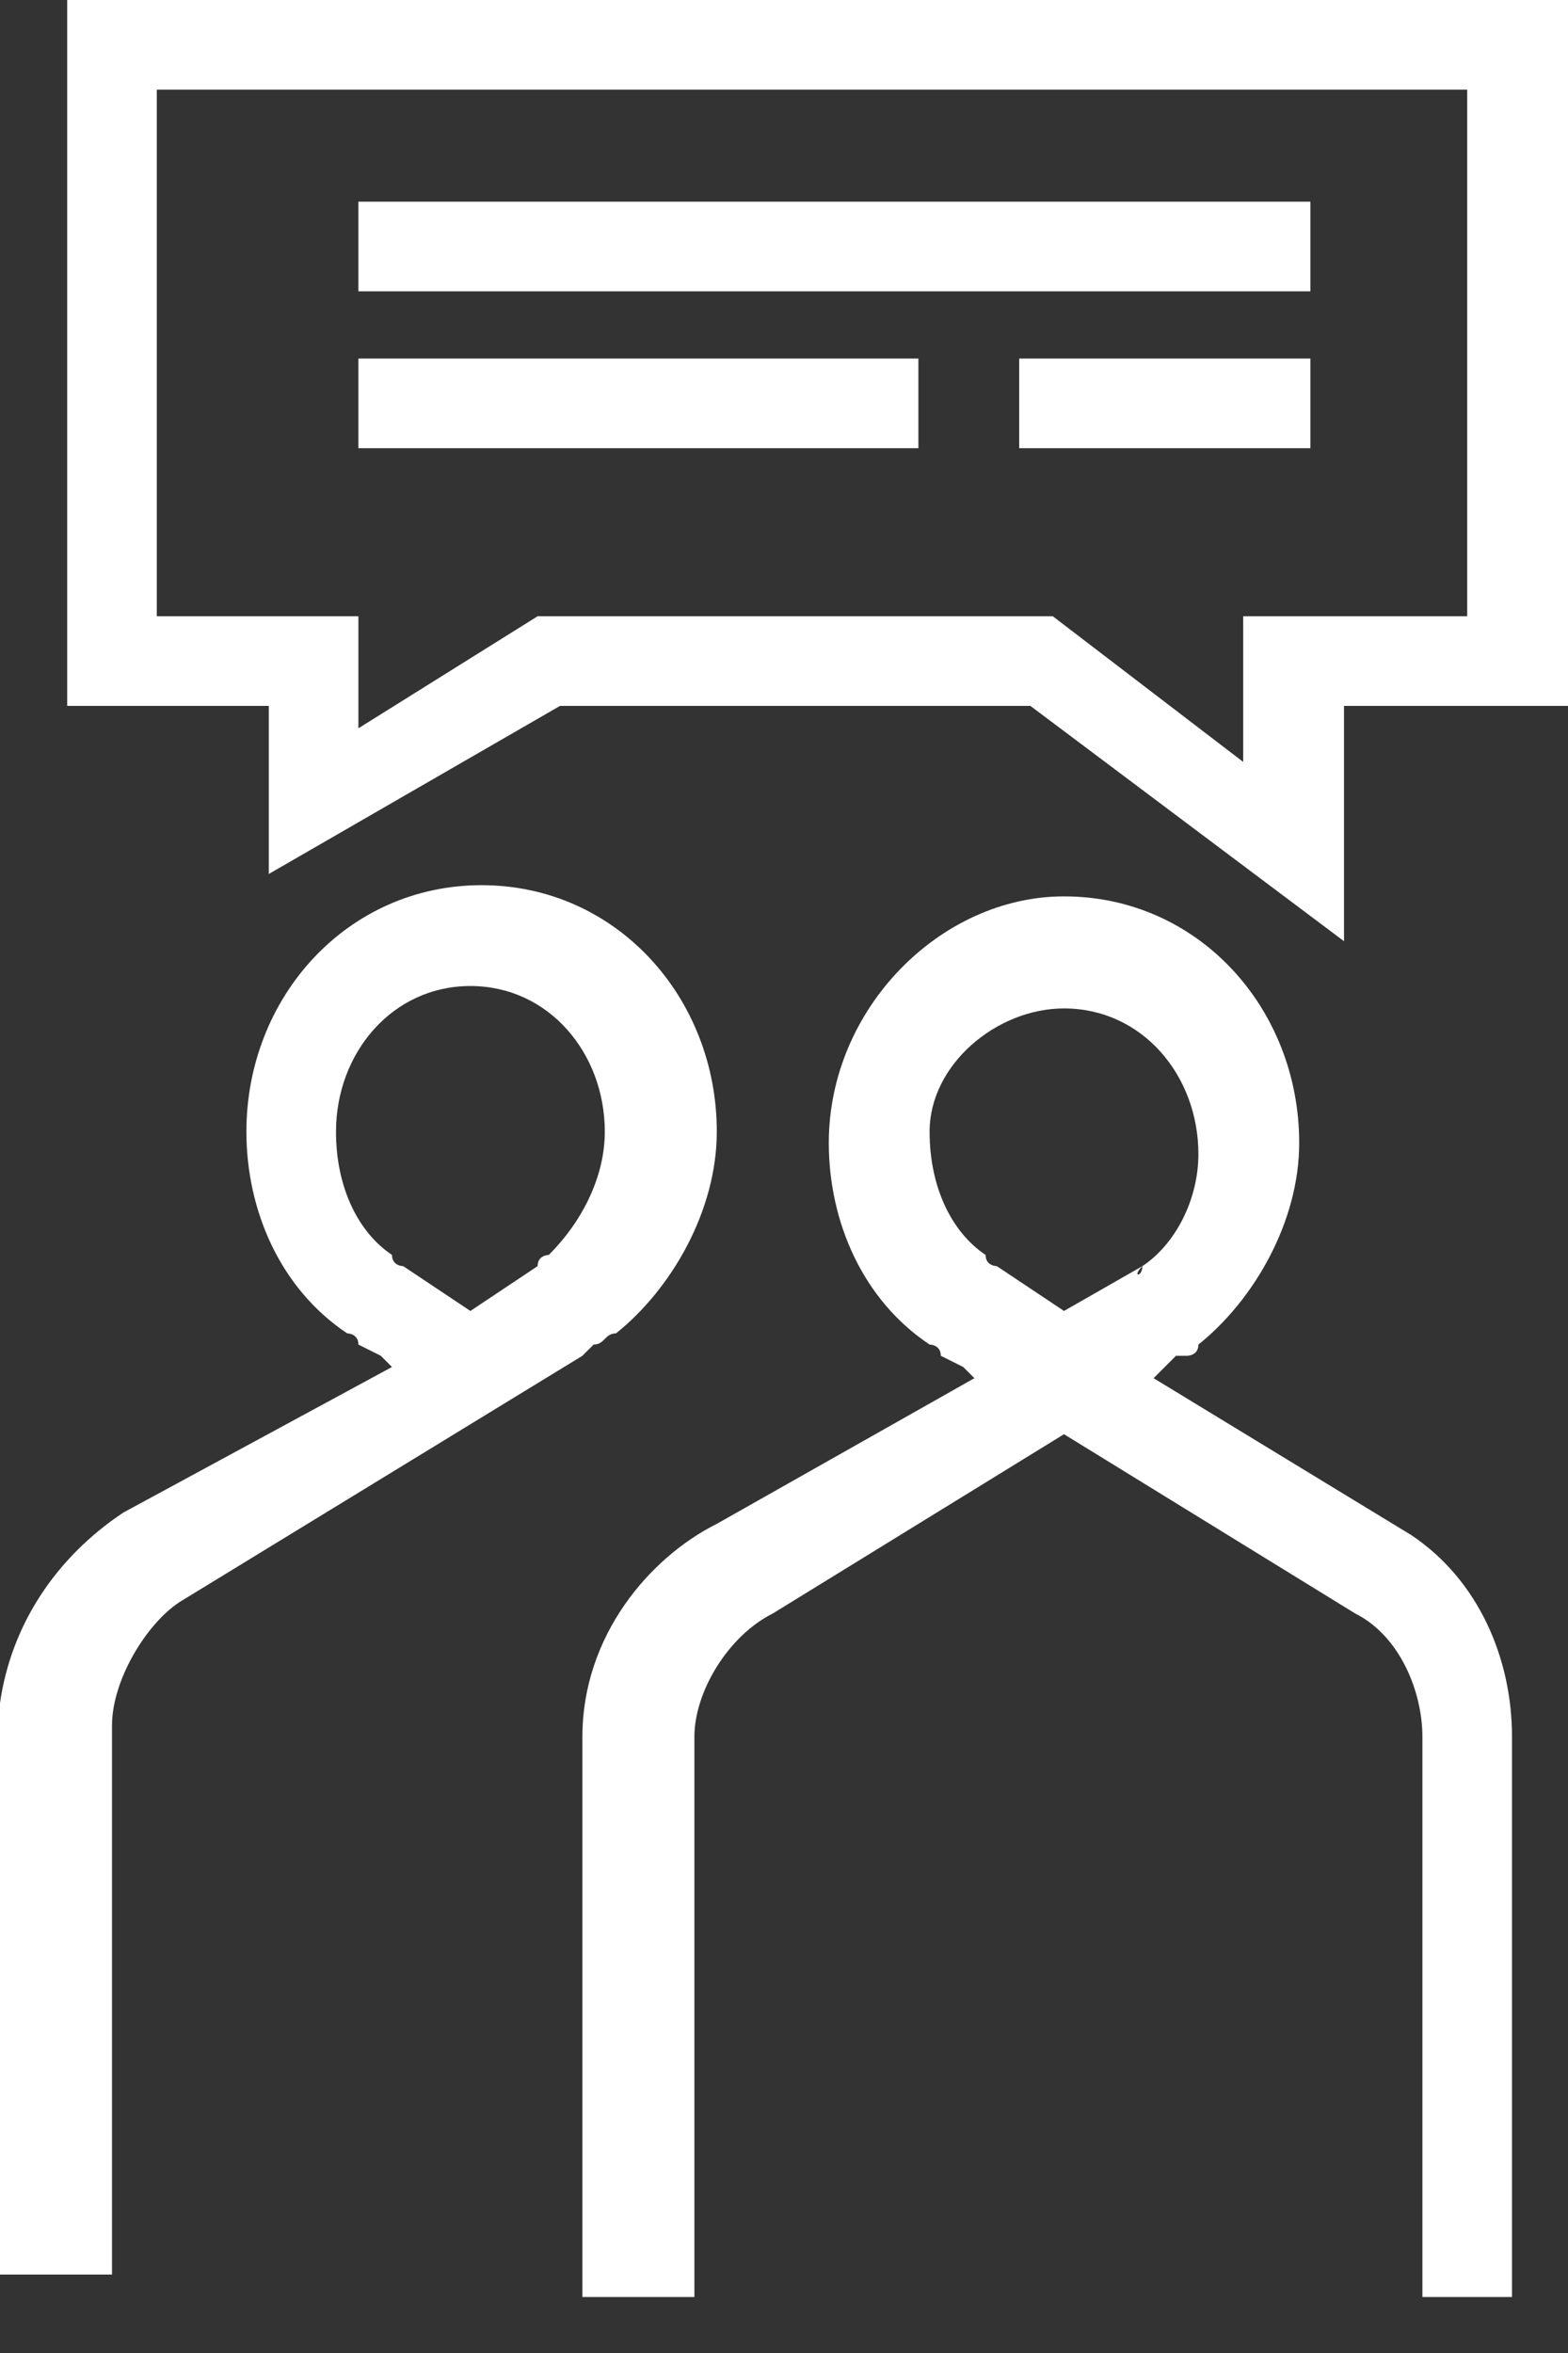
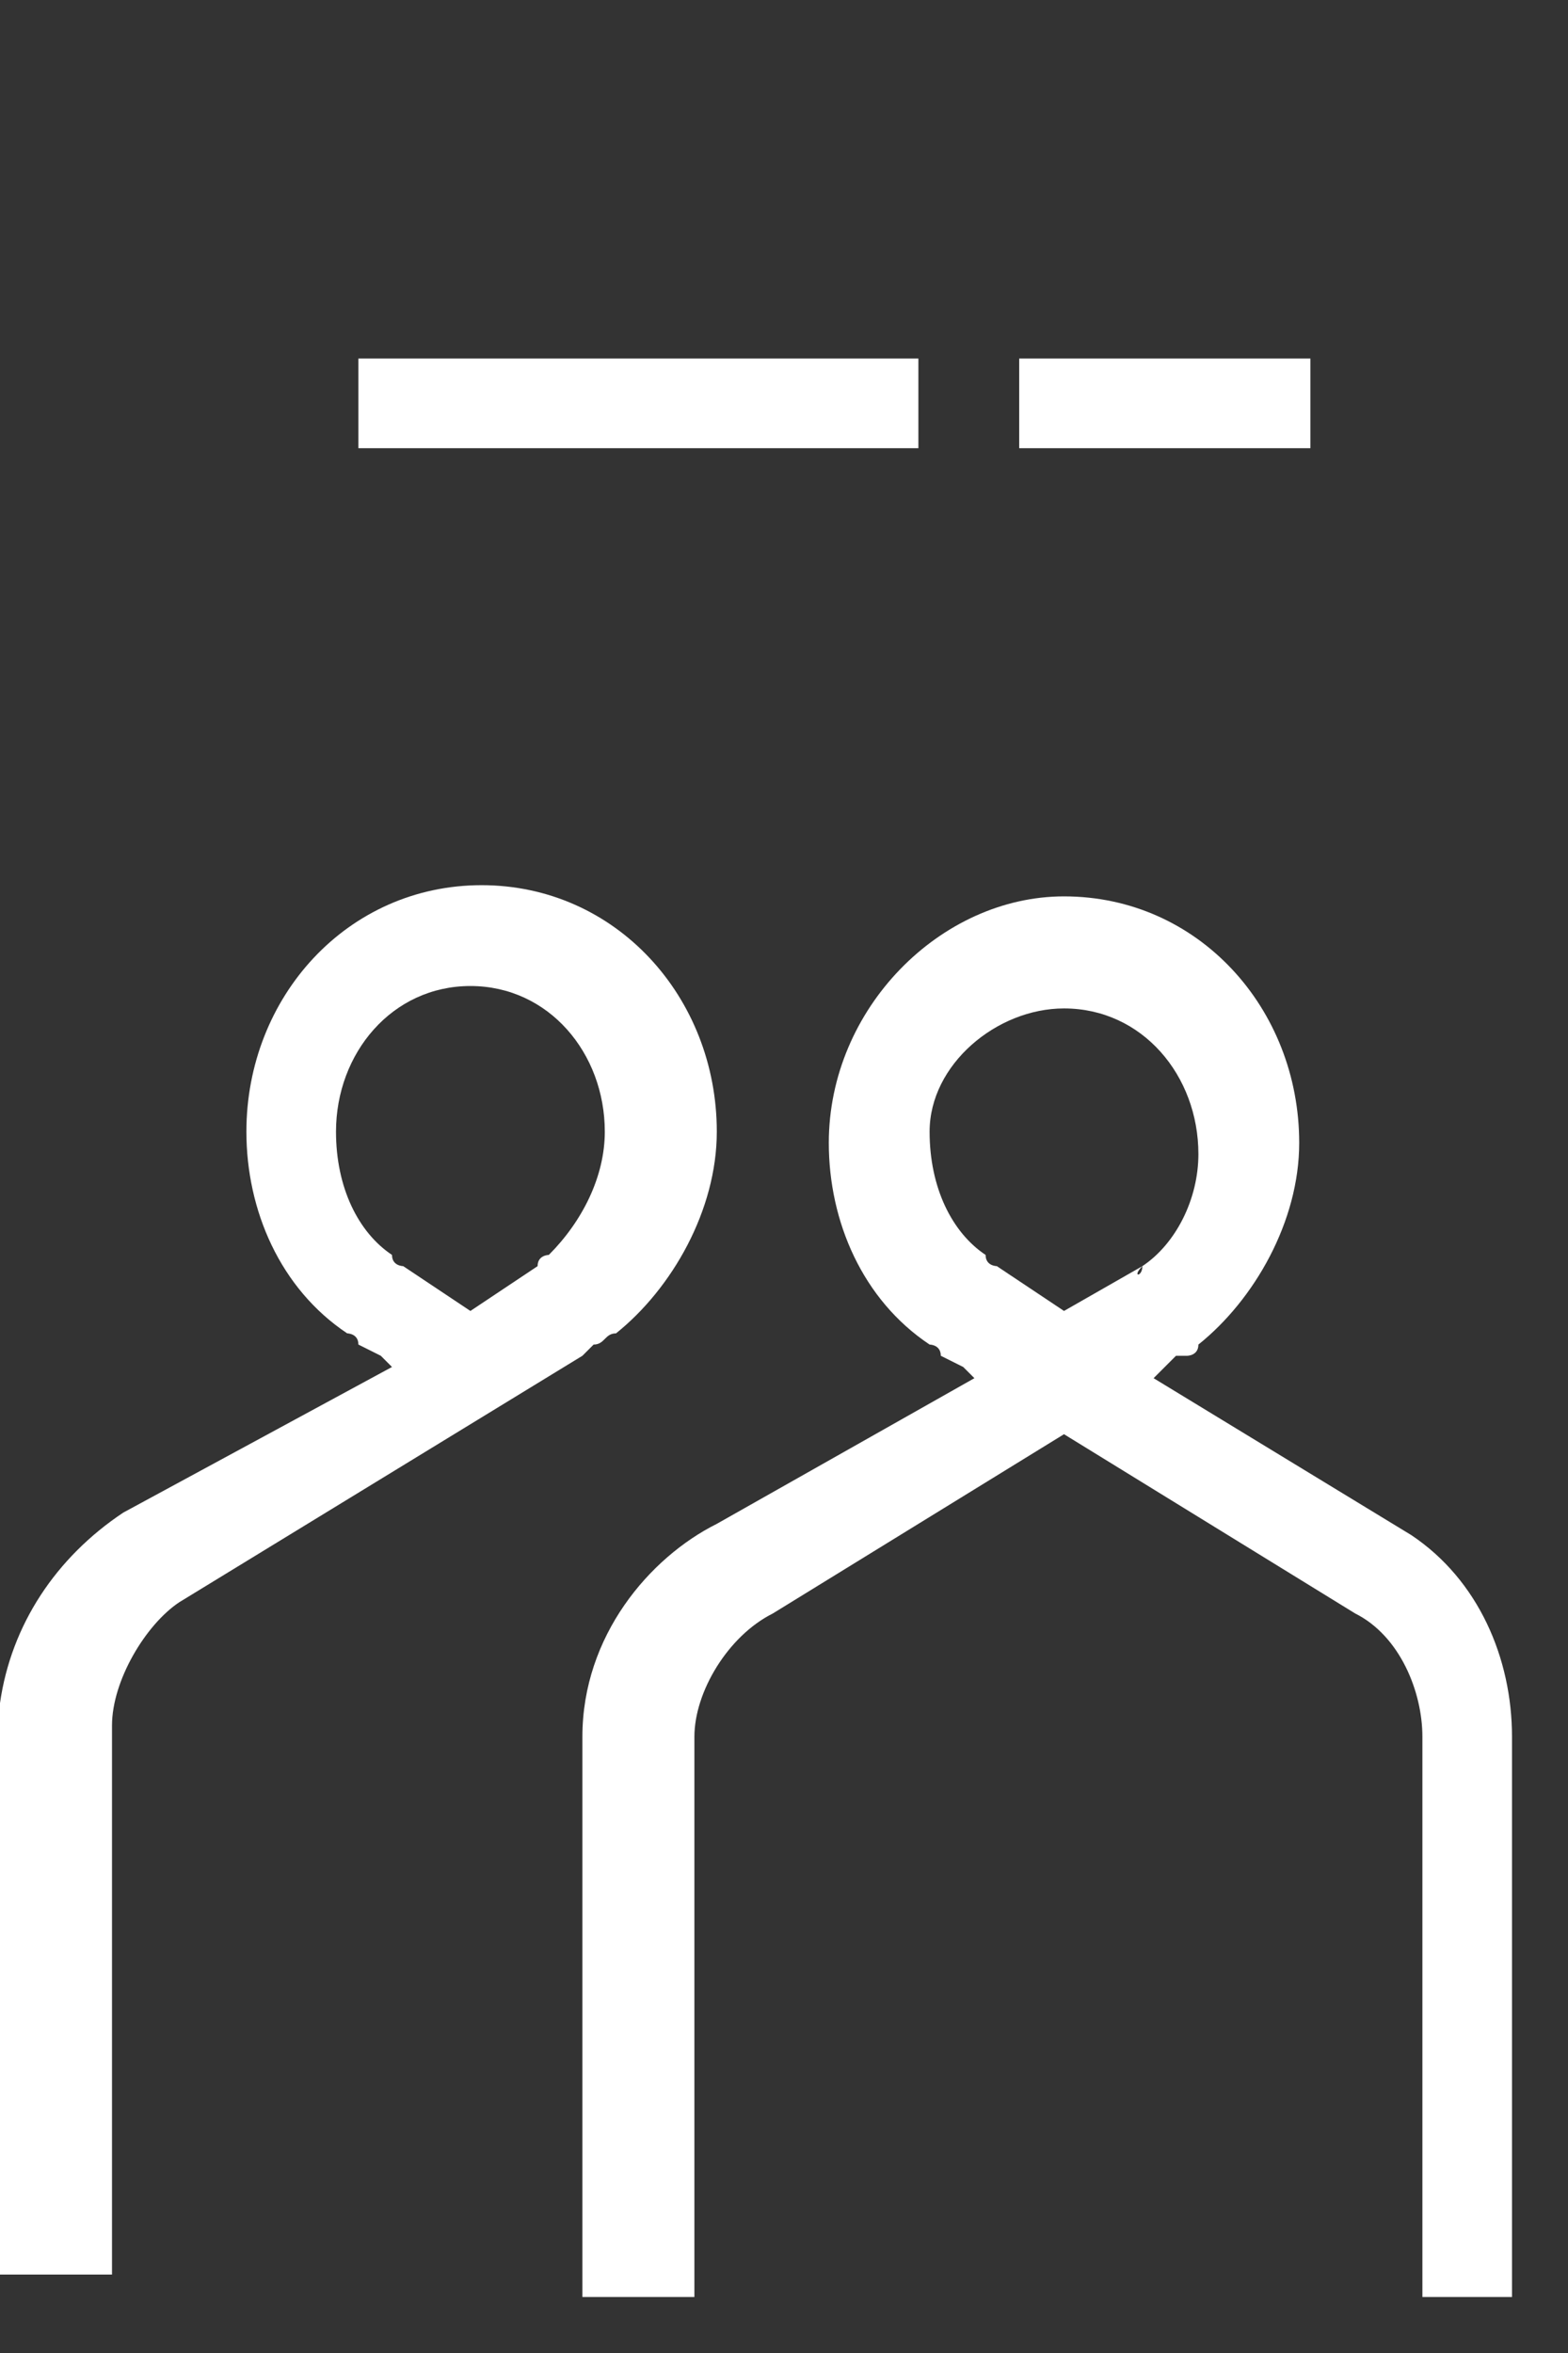
<svg xmlns="http://www.w3.org/2000/svg" width="14" height="21" viewBox="0 0 14 21" fill="none">
  <rect x="0" y="0" width="14" height="21" fill="#333333" stroke="none" />
  <path d="M10.2 11.3C10.2 11.4 10.1 11.4 10.2 11.3L9.5 11.7L8.9 11.3C8.9 11.3 8.8 11.3 8.8 11.2C8.5 11 8.3 10.6 8.3 10.1C8.3 9.5 8.9 9 9.5 9C10.2 9 10.7 9.6 10.7 10.3C10.7 10.7 10.5 11.1 10.2 11.3ZM6.4 13.6C5.8 13.9 5.2 14.6 5.2 15.5V20.5H6H6.2V15.5C6.2 15.1 6.5 14.6 6.9 14.4L9.5 12.8L12.1 14.4C12.5 14.6 12.7 15.1 12.7 15.5V20.5H13.3H13.5V15.5C13.5 14.8 13.2 14.1 12.6 13.7L10.3 12.3L10.4 12.2L10.5 12.1C10.5 12.1 10.5 12.1 10.6 12.1C10.6 12.1 10.7 12.1 10.7 12C11.2 11.6 11.6 10.9 11.6 10.2C11.6 9 10.7 8 9.5 8C8.4 8 7.4 9 7.4 10.2C7.4 10.9 7.7 11.6 8.3 12C8.3 12 8.4 12 8.4 12.1L8.6 12.2L8.7 12.3L6.4 13.6Z" fill="white" />
  <path d="M5.4 10.1C5.4 10.5 5.2 10.9 4.9 11.2C4.9 11.2 4.8 11.2 4.8 11.3L4.2 11.7L3.6 11.3C3.6 11.3 3.5 11.3 3.5 11.2C3.2 11 3 10.6 3 10.1C3 9.4 3.5 8.8 4.2 8.8C4.9 8.8 5.4 9.4 5.4 10.1ZM1.1 13.5C0.5 13.9 0.1 14.5 0 15.2C0 15.3 0 15.3 0 15.4V20.3H0.8H1V15.4C1 15 1.3 14.5 1.6 14.3L5.2 12.1L5.3 12C5.4 12 5.4 11.9 5.5 11.9C6 11.5 6.4 10.8 6.4 10.1C6.4 8.9 5.5 7.9 4.3 7.9C3.1 7.9 2.2 8.9 2.2 10.1C2.2 10.8 2.5 11.5 3.1 11.9C3.1 11.9 3.2 11.9 3.2 12L3.4 12.1L3.5 12.2L1.1 13.5L1.2 13.6L1.1 13.5Z" fill="white" />
-   <path d="M1.4 0.8H13.1V5.5H11.1V6.8L9.4 5.5H4.8L3.2 6.5V5.5H1.4V0.8ZM0.6 0V6.3H2.4V7.8L5 6.3H9.2L12 8.4V6.3H14V0H0.6Z" fill="white" />
-   <path d="M11.7 1.8H3.2V2.6H11.7V1.8Z" fill="white" />
  <path d="M8.2 3.2H3.2V4H8.2V3.2Z" fill="white" />
  <path d="M11.7 3.2H9.1V4H11.7V3.2Z" fill="white" />
</svg>